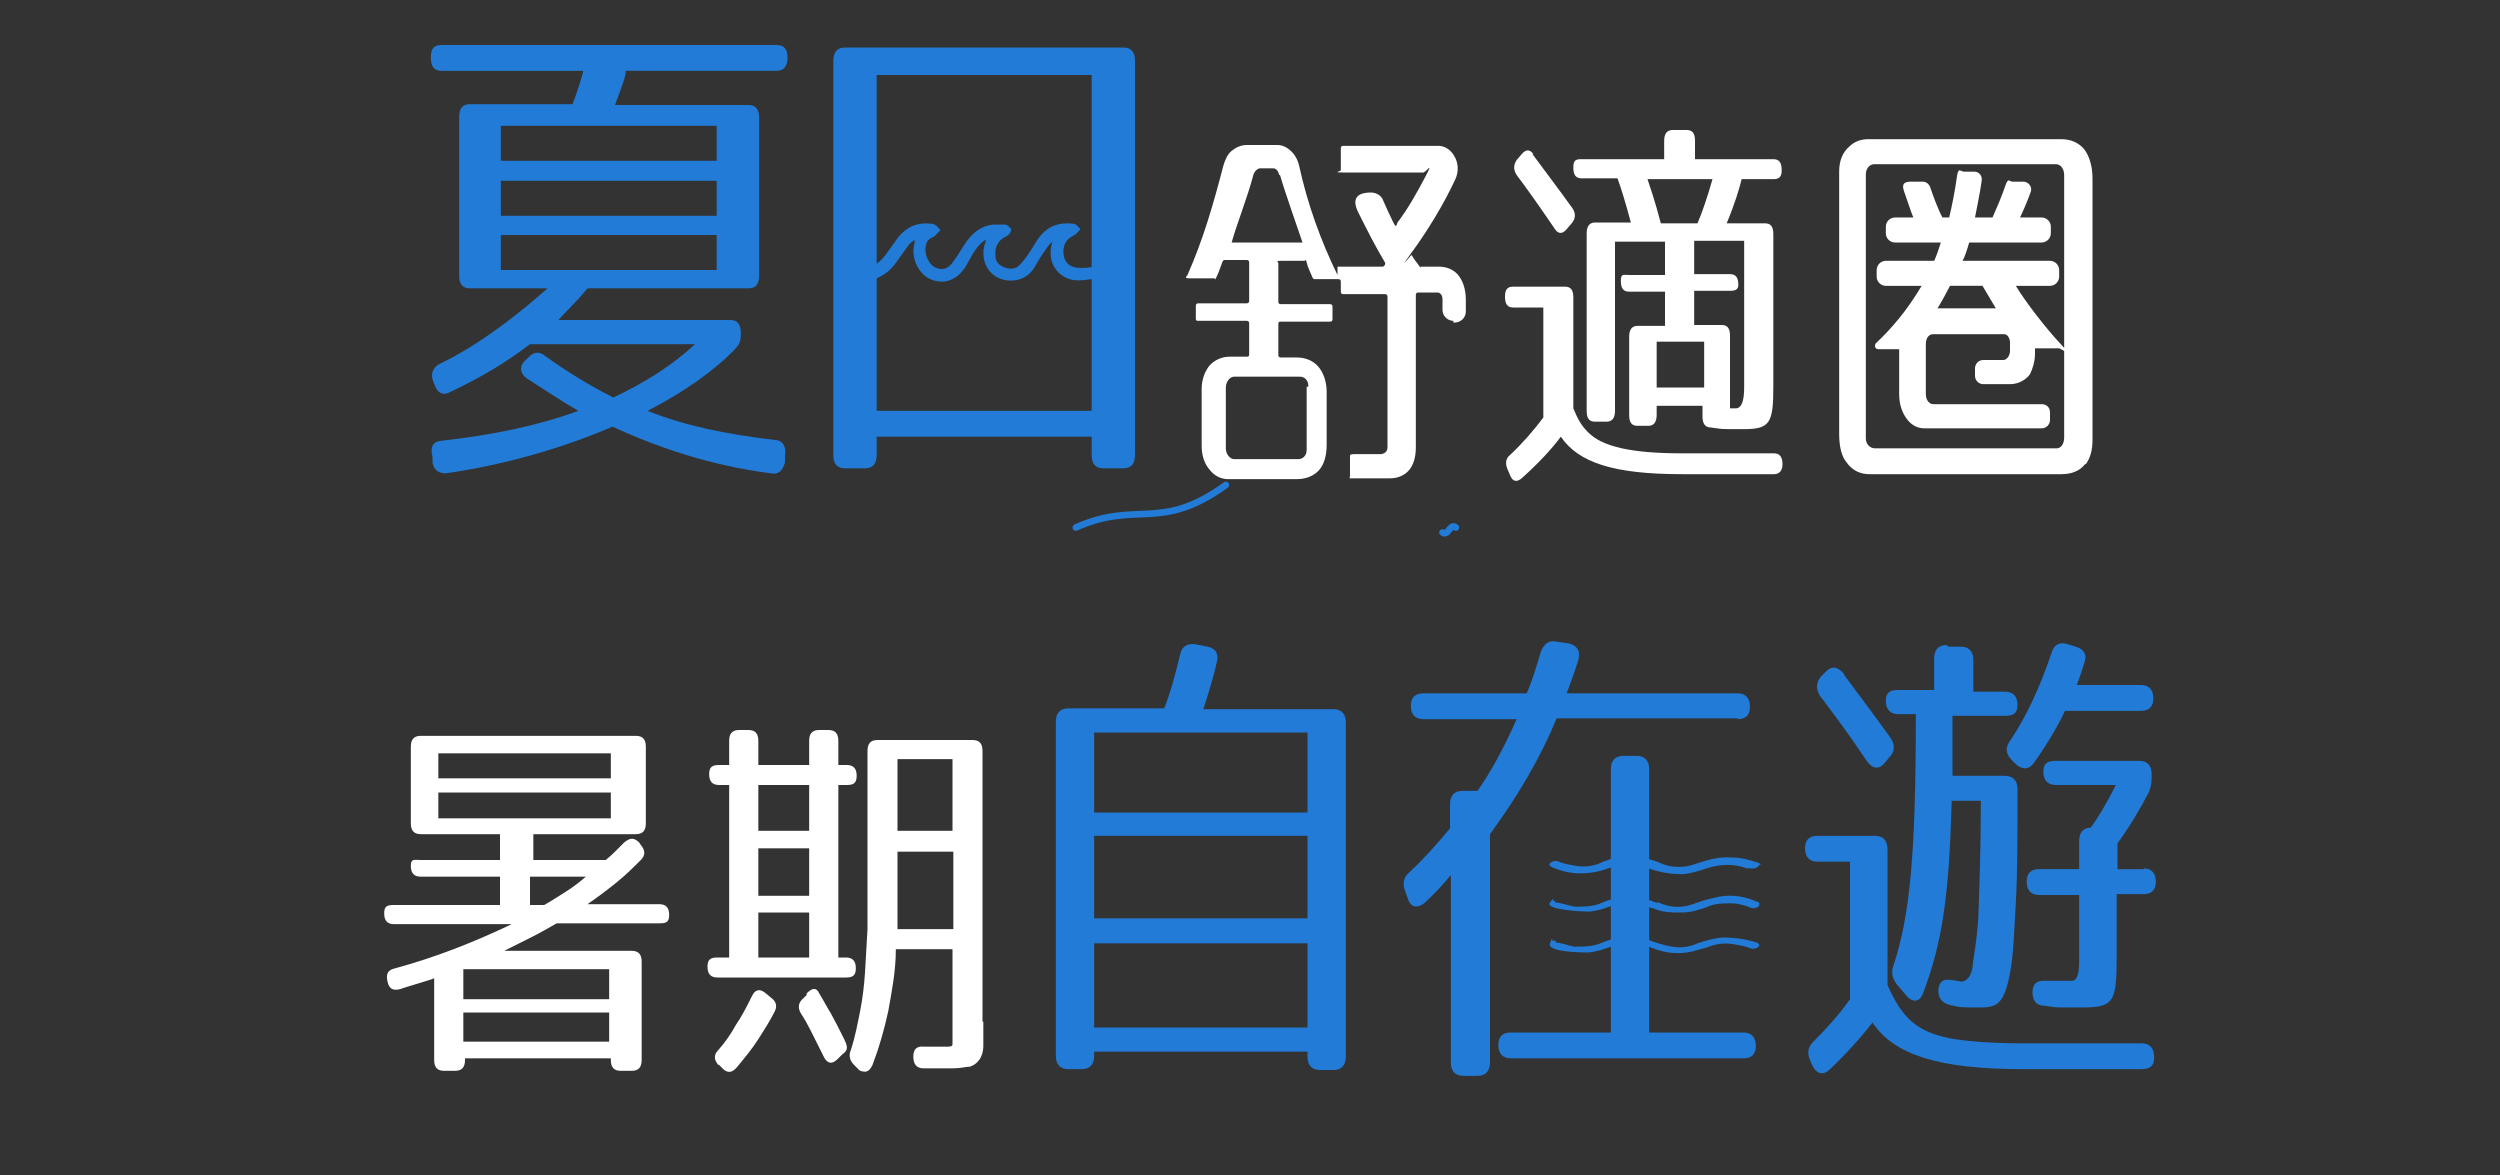
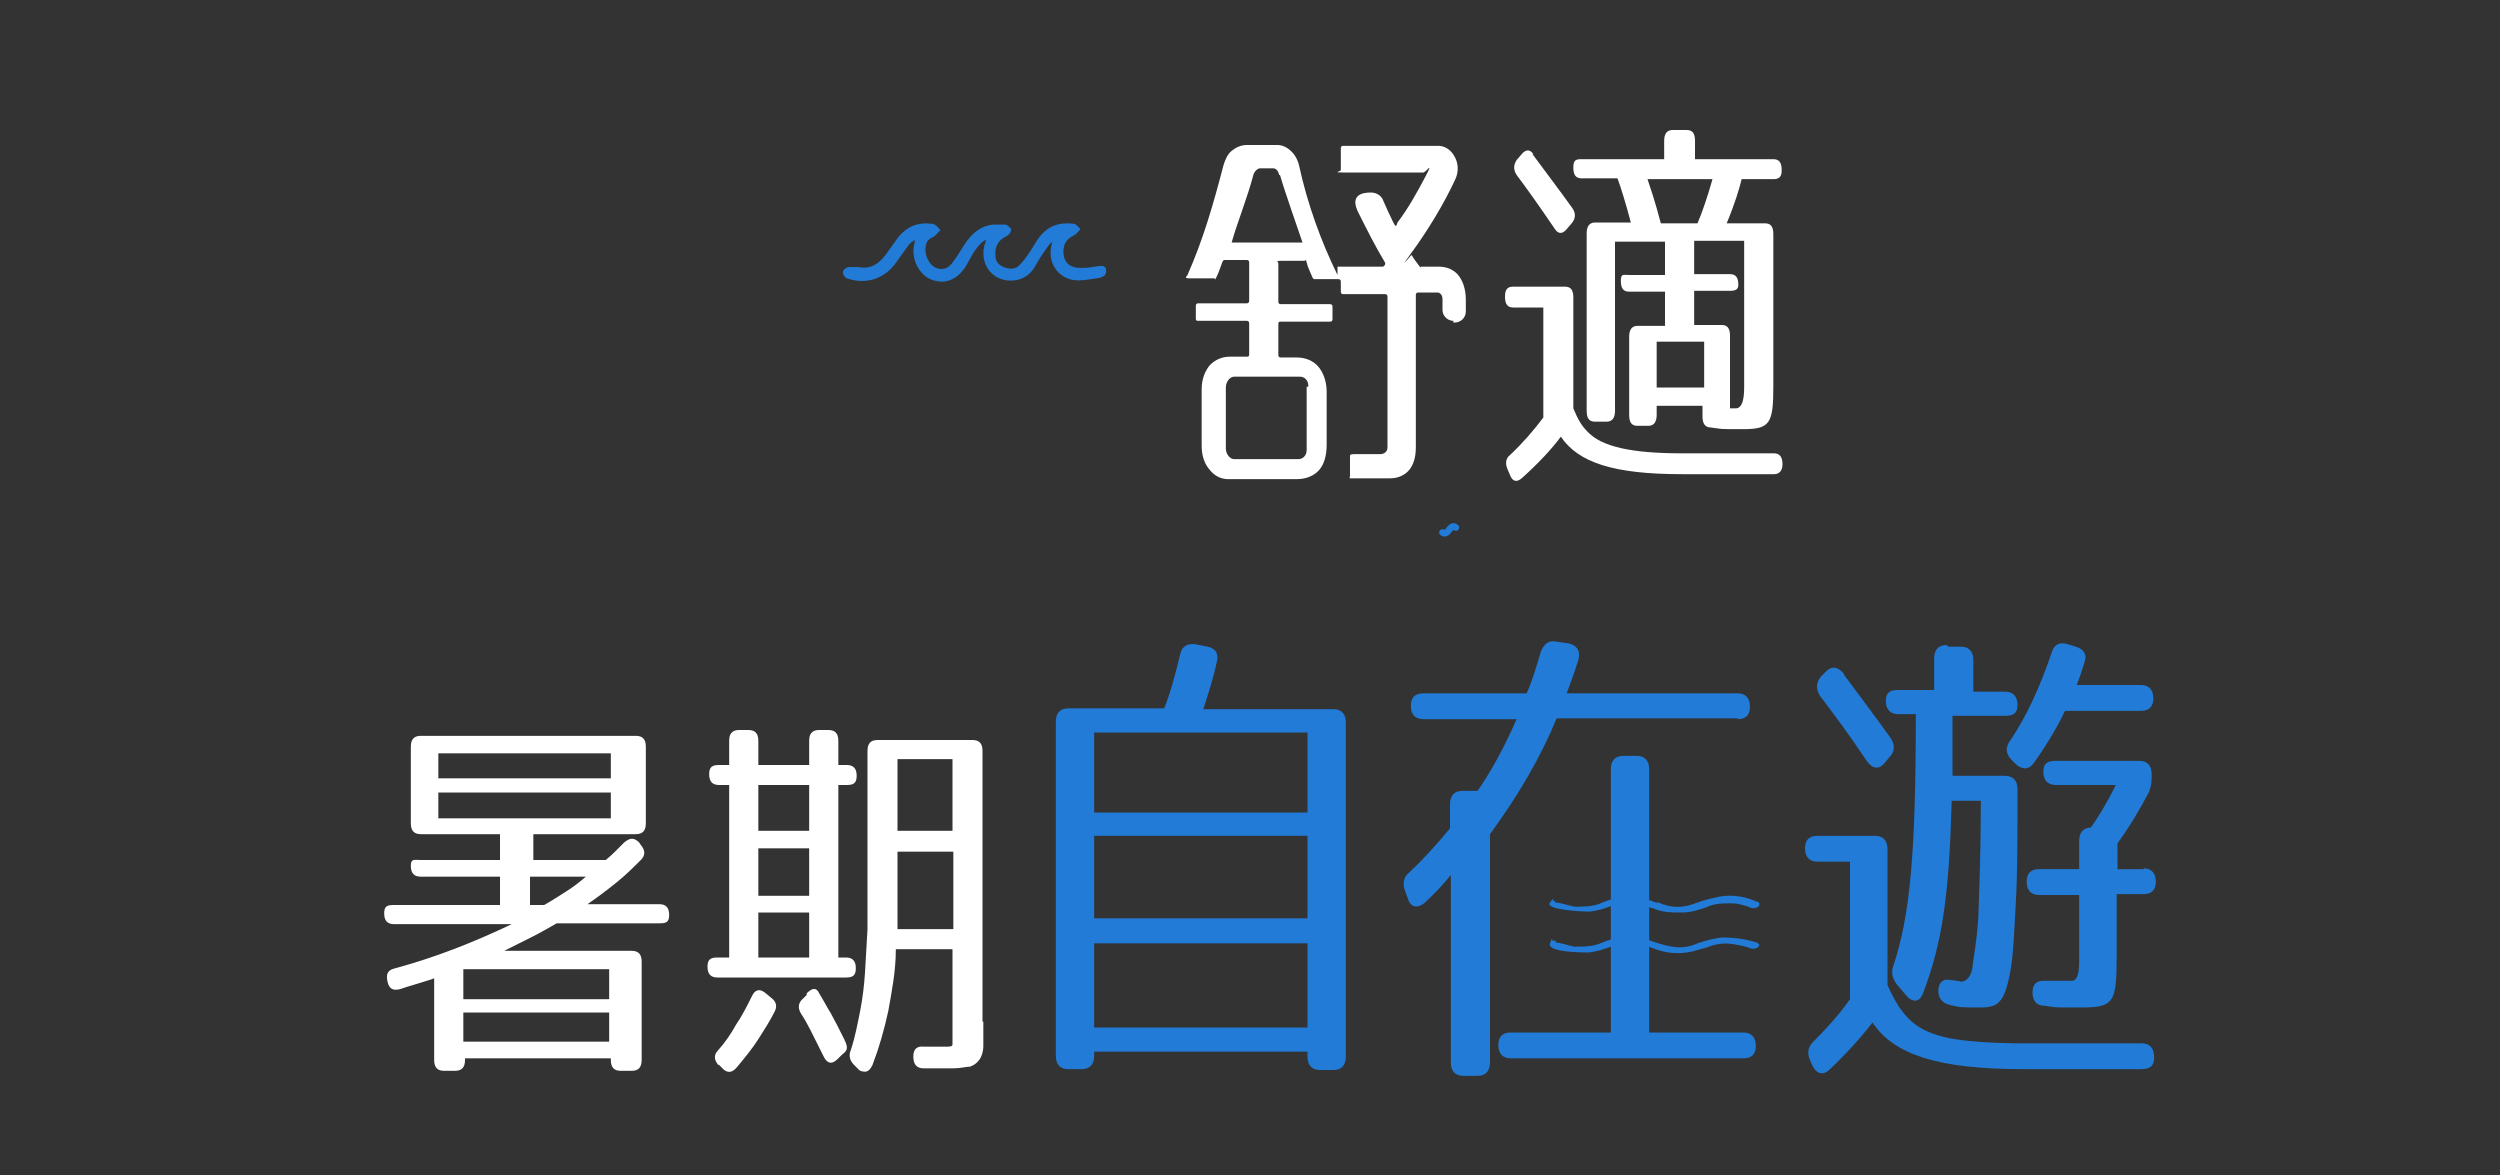
<svg xmlns="http://www.w3.org/2000/svg" id="_圖層_1" width="300" height="141" version="1.1" viewBox="0 0 300 141">
  <rect x="0" y="0" width="300" height="141" fill="#333333" stroke="none" />
  <defs>
    <style>
      .st0 {
        stroke-miterlimit: 10;
        stroke-width: .5px;
      }

      .st0, .st1, .st2 {
        stroke: #227bd6;
      }

      .st0, .st3 {
        fill: #227bd6;
      }

      .st4 {
        fill: #fff;
      }

      .st1 {
        stroke-dasharray: 1800;
        stroke-dashoffset: 1800px;
      }

      .st1, .st2 {
        fill: none;
        stroke-linecap: round;
        stroke-linejoin: round;
      }

      .st2 {
        stroke-width: .8px;
      }
    </style>
  </defs>
  <g>
    <path class="st2" d="M173.1,63.9c.7.5.9-1.2,1.6-.6" />
    <g>
      <path class="st1" d="M32.2,60.6c3.9-2.4,9.3-7.4,5.7-12.4h-1.8c-12.6,9-21.7,20-31.6,32-1.8,3-4.5,6-4.5,10,.9,2,0,6,5.4,6,14.5-2,24.4-16,37.9-22,0,3-3.6,8,.9,8,3.6-1,9.9-3,8.1-9,0-2-5.4-2-5.4,1s2.7,2,5.4,2c0,0,.9,1,.9,2,4.5,4,8.1-3,12.6-4,0,2-2.7,3-1.7,5.2,2-2.2-.6-1.8,0,0,2-2.2,3.2-4.9,6.2-6,.7-.3,1.9-.7,2.5,0,1,1.2-.4,2.8,0,4.1.4,1.6,1.3,2.4,2.8,2s2.8-1.9,3.8-2.9c1.6-1.6,3.5-3,5.7-3.5s-.9,3.8-1,4.3c0,.3-.2.6-.2.9s0,.6.4.8c-.2,0,1.2-2.8,1.3-3,.7-1.1,1.7-2,2.7-2.7.8-.6,1.9-1.4,3-1.2,1.6.3,1.9,2.4,1.5,3.8-1.2,4.9,8.2.9,9.8.2,1.6-.7,3.2-1.6,4.7-2.7s1.5-1.2,2.2-1.8c.5-.5,1.4-1.2.4-1.7-2.1-1.1-5.5.9-5.7,3.5s4,6,10.4,1.8c3.2-1.8,7.9-10,11.9-5.9-3.1-3.6-6.5,4.5-1.8,5.5,2.6.6,6.1-3.4,8-4.7s4.4-3.1,6.3-5c3.3-3.4,5.5-7.7,5.8-12.4h0c.1-.3.2-.6.2-.8,0-.6-.7,0-.9,0s-.5.5-.8.8c-.6.5-1.1,1-1.6,1.6-1,1.1-1.8,2.4-2.5,3.9s-1,2.5-1.2,3.8c-.8,3.7-3.4,11.3,1.1,13.1s15-2,19.4-3.3,10.7-3.3,15.9-5.6c-.7.7-1.6,1.1-2.6,1.2.8-.5,1.7-.9,2.6-1.2-1.4.5-2.8,3.4-2.4,4.9,1.3,4.7,11.1,2,13.7.8s5.8-3.5,8.5-5.7c-1.2.4-2.3,1.2-3.2,2.2,1.2-.5,2.3-1.3,3.2-2.3-1.5.9-1.9,3.4-1.1,5s2.8,2.4,4.5,1.9,3.1-1.9,3.7-3.7c.5-1.4.5-3.3-.6-4.1-.5-.3-1.1-.4-1.7-.4-1.1,0-2.3,0-3.1.5-4,3.1,5,5.8,6.6,5.8,2.3,0,4.5-.5,6.6-1.5s2-1.1,2.9-1.8c1.4-1,4.8-3.6,5.5-.5.7,3.1.2,3.5-.2,5,.1-.6.2-1.2.3-1.8-.1.6-.2,1.2-.3,1.8.3-1.9,1.7-4.4,2.7-5.9s1.6-1.8,2.7-2.1c.9-.3,3.1-.4,3.2,1.1,0,1.7.1,2.8,1.3,4,1.2,1.2,2.1,1.5,3.3,1.5,3.6,1,8.1-1,11.7-1,19.9-3,38.8-7,57.4-7.4">
        <animate accumulate="none" additive="replace" attributeName="stroke-dashoffset" begin="0s" calcMode="linear" dur="3s" fill="remove" from="1800" repeatCount="indefinite" restart="always" to="0" />
      </path>
-       <path class="st2" d="M129.1,63.3c7.4-3.3,10.1.6,18-5.1" />
    </g>
  </g>
  <g>
    <g>
      <g>
-         <path class="st3" d="M94.5,6.9c0,1-.4,1.6-1.3,1.6h-18.1c0,.7-.5,1.9-1.3,4.1h16c.9,0,1.3.5,1.3,1.6v18.8c0,1.1-.4,1.6-1.3,1.6h-19.3c-1.4,1.7-2.9,3.1-3.5,3.8h20.6c.9,0,1.3.5,1.3,1.6s-.2,1.3-.7,1.9c-2.5,2.6-6.2,5.2-10.5,7.4,4.5,1.8,9.4,2.8,15.3,3.5.9,0,1.4.8,1.2,1.9v.8c-.3,1-.8,1.5-1.7,1.3-7.1-.9-13.6-3.1-19-5.6-5.6,2.4-12.4,4.5-20,5.6-.8,0-1.4-.3-1.6-1.3v-.7c-.3-1.1,0-1.8,1-1.9,6.2-.7,11.6-1.8,16.5-3.6-2.1-1.2-4.3-2.7-6.2-3.9-.9-.7-.9-1.6,0-2.3l.4-.4c.6-.5,1.2-.5,1.8,0,2.6,1.9,5.6,3.7,8.2,5,3.8-1.8,7-3.8,9.8-6.4h-19.8c-2.9,2.2-5.7,3.9-9.7,5.8-.8.4-1.4,0-1.7-.8l-.2-.5c-.4-1,0-1.7.7-2.1,4.6-2.2,9.3-5.8,13-9.1h-9.3c-.9,0-1.3-.5-1.3-1.6V14.1c0-1.1.4-1.6,1.3-1.6h12.3s.7-1.7,1.3-4h-17c-.9,0-1.3-.5-1.3-1.6s.4-1.5,1.3-1.5h40.2c.9,0,1.3.5,1.3,1.5h0ZM86,15.1h-25.9v4.2h25.9v-4.2ZM86,21.7h-25.9v4.2h25.9v-4.2ZM86,28.2h-25.9v4.2h25.9v-4.2Z" />
-         <path class="st3" d="M134.8,5.7h-33.4c-.9,0-1.4.5-1.4,1.6v47.3c0,1.1.5,1.6,1.4,1.6h2.4c.9,0,1.4-.5,1.4-1.6v-2.2h25.8v2.2c0,1.1.5,1.6,1.4,1.6h2.4c.9,0,1.4-.5,1.4-1.6V7.3c0-1.1-.5-1.6-1.4-1.6h0ZM131,49.3h-25.8V9h25.8v40.3Z" />
        <path class="st3" d="M186.6,108.3c.7,0,1.6.4,2.4.5,1.1,0,2.3,0,3.3-.5,2.1-.9,4.2-.9,6.4,0,.1,0,.2,0,.3,0,1.6.7,3,.7,4.7,0,.8-.3,1.7-.5,2.6-.7,1.6-.3,3.2,0,4.5.6.4,0,.4.4.2.6-.3.2-.7.3-1.2,0-.7-.2-1.3-.4-2-.4-1.1,0-2.1,0-3.1.5-.9.3-1.8.6-2.9.6s-2.4,0-3.4-.5c-.3,0-.6-.2-.9-.3-1.4-.5-2.7-.5-4.1,0-.8.3-1.7.6-2.7.7-.6,0-5.4-.2-4.7-1.1s.2-.2.4-.2h.3-.1Z" />
        <path class="st3" d="M186.6,113.1c.7,0,1.7.4,2.3.5,1.2,0,2.3,0,3.4-.5,2.1-.9,4.3-.8,6.4,0,.6.2,1.3.4,2,.5,1.1.2,2.1,0,3-.4.9-.3,1.9-.6,3-.7,1.5,0,2.8.2,4.1.6.4.2.4.4.1.6-.3.2-.7.2-1.1,0-.6-.2-1.2-.3-1.8-.4-1.2-.2-2.2,0-3.2.4-.8.2-1.6.5-2.4.6-1.4.2-2.8,0-4-.5-.2,0-.4-.2-.6-.2-1.6-.6-3-.6-4.5,0-.8.3-1.7.6-2.7.7-.6,0-5,0-4.6-1.1s.2-.2.3-.3.3,0,.4,0v.2Z" />
-         <path class="st3" d="M211.1,103.7c0,.4-.6.6-1.2.5h-.3c-1.6-.6-3.2-.5-4.8,0-.9.3-1.8.6-2.8.7-1.5,0-2.7-.2-3.9-.6-.6-.2-1.3-.4-1.9-.6-1.1-.2-2,0-2.9.4-1.1.4-2.2.7-3.6.7s-2.4-.3-3.4-.7c-.4-.2-.5-.4-.2-.6s.7-.3,1.2,0c.6.2,1.2.3,1.8.4,1.2.2,2.3,0,3.3-.5.8-.3,1.6-.6,2.6-.6,1.5,0,2.9.2,4.1.7.8.4,1.8.6,2.8.5.7,0,1.4-.3,2.1-.5,1.2-.4,2.4-.7,3.8-.6,1.1,0,2.2.3,3.1.6.2,0,.3.2.4.3h-.2Z" />
        <path class="st0" d="M118.8,28.3c-1,.3-1.5.9-2,1.6-.4.6-.7,1.2-1.1,1.9-1,1.6-2.4,2.1-3.9,1.5-1.4-.6-2.3-2.5-1.8-4.1,0-.2,0-.5,0-.9-.4.3-.9.6-1.2,1-.5.7-1,1.4-1.5,2.1-1.3,1.8-3.3,2.5-5.5,1.8-.2,0-.4-.4-.4-.5,0-.2.3-.4.5-.4h1.1c1.5.3,2.6-.4,3.5-1.6.5-.7,1-1.4,1.5-2.1,1-1.2,2.2-1.7,3.8-1.5.3,0,.5.3.7.5-.2.2-.4.5-.6.6-.8.3-1.1.9-1.1,1.8s.6,2.1,1.5,2.4c.8.3,1.5.1,2.1-.6.6-.8,1.1-1.6,1.6-2.4.8-1.2,1.8-2.1,3.3-2.2h1.3c.2,0,.4.3.5.4,0,.1-.2.4-.4.5-1.1.5-1.6,1.4-1.5,2.6,0,.7.4,1.3,1.2,1.6.8.3,1.6.3,2.2-.4.5-.5.9-1.1,1.3-1.7s.7-1.2,1.1-1.7c1-1.2,2.2-1.6,3.8-1.4.2,0,.4.3.5.4-.2.2-.3.4-.5.5-1.1.5-1.6,1.4-1.4,2.7.2,1.1,1,1.7,2.2,1.7s1.4-.1,2.1-.2c.4,0,.8-.2.8.3s-.4.5-.6.6c-.8.1-1.7.3-2.5.3-2.2,0-3.6-2-2.9-4.2,0-.3.2-.5.2-.9-.4.4-.9.7-1.2,1.2-.6.8-1.1,1.6-1.6,2.5-.5.8-1.3,1.3-2.2,1.4-2.4.3-4.1-1.9-3.2-4.3,0-.2.2-.5.3-.8h0Z" />
      </g>
      <g>
        <path class="st4" d="M190.5,51.8c1.7,1.8,5.2,2.6,11.4,2.6h11c.7,0,1,.5,1,1.3s-.4,1.2-1,1.2h-11.1c-8.2,0-12.4-1.4-14.5-4.5-1.1,1.5-2.7,3.2-4.7,5-.6.5-1.1.4-1.4-.4l-.3-.7c-.3-.7-.2-1.3.3-1.7,1.5-1.4,2.8-2.9,4-4.5v-13.2h-3.6c-.7,0-1-.4-1-1.3s.3-1.2,1-1.2h6.2c.7,0,1,.4,1,1.3v13.3c.5,1.2.9,2,1.7,2.8h0ZM183.9,18.5c1.7,2.3,3.3,4.4,4.8,6.5.4.6.4,1.2-.1,1.8l-.6.7c-.5.6-1,.6-1.4,0-1.9-2.8-3.4-4.9-4.6-6.5-.4-.6-.4-1.2,0-1.8l.6-.7c.5-.6,1-.6,1.4,0h0ZM213.8,20.5c0,.7-.3,1-1,1h-3.8c-.3,1.2-.8,2.9-1.8,5.3h4.6c.7,0,1,.4,1,1.3v18.3c0,4.4-.4,5.1-3.6,5.1s-2.3,0-3.9-.2c-.7,0-1-.5-1-1.3v-1.3h-5.5v1.1c0,.8-.3,1.3-1,1.3h-1.3c-.7,0-1-.4-1-1.3v-9.4c0-.8.3-1.3,1-1.3h3.3v-4.1h-4.3c-.7,0-1-.4-1-1.3s.3-.7,1-.7h4.3v-4h-6v20.3c0,.8-.3,1.3-1,1.3h-1.4c-.7,0-1-.4-1-1.3v-21.3c0-.8.3-1.3,1-1.3h4.3c-.6-2.3-1.2-4.2-1.6-5.3h-4.3c-.7,0-1-.4-1-1.3s.3-1,1-1h9.9v-2.2c0-.8.3-1.3,1-1.3h1.7c.7,0,1,.4,1,1.3v2.2h9.4c.7,0,1,.4,1,1.3h0ZM199.3,26.8h4.4c.6-1.4,1.2-3.2,1.8-5.3h-7.8c1,2.9,1.4,4.6,1.6,5.3ZM204.5,41h-5.7v5.5h5.7v-5.5ZM208.6,34.2c0,.5-.3.7-1,.7h-4.3v4.1h3.3c.7,0,1,.4,1,1.3v8.7h.7q1,0,1-2.5v-17.6h-6v4h4.3c.7,0,1,.4,1,1.3Z" />
        <g>
          <path class="st4" d="M174.4,38.5c-.7,0-1.3-.6-1.3-1.3v-1.3c0-.5-.3-.8-.6-.8h-2.3c-.2,0-.3.1-.3.3v18.3c0,1.2-.3,2.1-.8,2.7s-1.3,1-2.3,1h-4.5c-.8,0-.2,0-.3,0s0-.2,0-.3v-2.4c0-.2.3-.2.5-.2h3.1c.5,0,.9-.3.9-.8v-18.1c0-.2-.1-.3-.3-.3h-5c-.2,0-.3-.1-.3-.3v-1.2c0-.2-.1-.3-.3-.3h-2.8c-.1,0-.2,0-.3-.2-.2-.5-.6-1.3-.7-1.8s-.1-.2-.3-.2h-2.8c-.7,0-.3.1-.3.3v4.6c0,.2.1.3.3.3h5.9c.2,0,.3.1.3.3v1.5c0,.2-.1.3-.3.3h-5.9c-.2,0-.3,0-.3.3v3.7c0,.2.1.3.3.3h1.9c1.1,0,2,.4,2.6,1.1s1,1.8,1,3v6.3c0,1.4-.3,2.4-.9,3.1-.6.7-1.6,1.1-2.7,1.1h-8.2c-.9,0-1.7-.4-2.3-1.2-.6-.7-.9-1.7-.9-2.8v-6.8c0-1.2.4-2.2,1-2.9.6-.6,1.4-1,2.4-1h2c.2,0,.3,0,.3-.3v-3.7c0-.2-.1-.3-.3-.3h-5.8c-.2,0-.3,0-.3-.3v-1.5c0-.2.1-.3.3-.3h5.8c.2,0,.3-.1.3-.3v-4.6c0-.2-.1-.3-.3-.3h-2.6c-.1,0-.2,0-.3.2-.2.5-.4,1.2-.7,1.8s-.1.2-.3.2h-2.9c-.8,0-.4-.2-.3-.4,1.9-4.3,3.1-8.5,4.3-13.1.2-.7.5-1.4,1-1.8.5-.4,1.1-.7,1.8-.7h3.7c.7,0,1.3.4,1.7.8.5.5.8,1.2.9,1.7,1,4.6,2.6,9,4.6,13.1v-1h5.4c.2,0,.4-.3.3-.5-1.2-2-2.2-4-3.2-6s.3-2.4,1.5-2.4h0c.7,0,1.3.4,1.5,1,.4.9.8,1.8,1.2,2.6s.4.2.5,0c1.3-1.7,2.4-3.7,3.4-5.6s0-.4-.3-.4h-9.6c-1.4,0-.3-.1-.3-.3v-2.6c0-.2.1-.3.3-.3h11.4c.8,0,1.5.5,1.9,1.2.5.8.6,1.9.1,2.9-1.4,3-3.3,6.1-5.2,8.7s0,.2,0,.3c.2.4.6.9.9,1.3s.1.1.2.1h2.1c1,0,1.7.3,2.3.9.6.7,1,1.7,1,3.1v1.4c0,.7-.6,1.3-1.3,1.3h-.8.6ZM157,46.3c0-.7-.5-1.1-1-1.1h-7.9c-.5,0-1,.6-1,1.3v7.3c0,.7.5,1.3,1,1.3h7.7c.5,0,1-.4,1-1.1v-7.6h.2ZM153.5,21c-.1-.5-.4-.8-.7-.8h-1.6c-.3,0-.7.4-.8.8-.7,2.7-2,5.9-2.6,8.1h8.5c-.7-2.1-2.1-6-2.7-8.1h0Z" />
-           <path class="st4" d="M250.2,55.7c-.6.8-1.6,1.2-2.8,1.2h-23.1c-1,0-2-.4-2.7-1.4-.6-.7-.9-1.9-.9-3.4v-31.5c0-1.3.4-2.3,1.2-3,.6-.6,1.4-.9,2.3-.9h23.1c1.2,0,2.1.4,2.8,1.2.6.8,1,2,1,3.5v31.4c0,1.3-.3,2.2-.8,2.9h-.1ZM247.7,21c0-.7-.4-1.3-1-1.3h-21.8c-.5,0-1,.5-1,1.2v31.7c0,.7.5,1.2,1.1,1.2h21.8c.5,0,.9-.5.9-1.3v-31.5ZM244.2,41.8v.6c0,1-.3,1.9-.6,2.5-.5.7-1.4,1.2-2.4,1.2h-3.2c-.6,0-1-.5-1-1v-.9c0-.5.4-1,1-1h2.4c.4,0,.8-.5.8-1.1v-1c0-.5-.3-1-.7-1h-8.5c-.5,0-.9.4-.9,1.2v6c0,.7.4,1.2.9,1.2h13c.6,0,1,.4,1,1v.9c0,.5-.4,1-1,1h-14.1c-.9,0-1.7-.5-2.2-1.3-.5-.7-.8-1.7-.8-2.8v-5.4h-2.5c-.4,0-.5-.4-.3-.7,2-1.9,3.7-3.9,5.5-6.9h-4.3c-.6,0-1.1-.5-1.1-1.1v-.8c0-.6.5-1.1,1.1-1.1h5.8c.3-.6.6-1.6.8-2.2h-5.5c-.6,0-1.1-.5-1.1-1.1v-.8c0-.6.5-1.1,1.1-1.1h2.2c-.3-.7-.7-2-1.1-3.1s.2-1.2.9-1.2h1.3c.4,0,.7.2.9.6.4,1.2,1,2.8,1.5,3.7h.8c.3-1.2.7-3.2.9-4.7s.4-.8.9-.8h1.2c.6,0,1,.5.9,1.1-.2,1.5-.6,3.3-.8,4.4h2.1c.4-.9,1.1-2.5,1.5-3.7s.5-.6.9-.6h1.3c.6,0,1.1.6.9,1.2-.4,1.1-.9,2.3-1.3,3.1h2.6c.6,0,1.1.5,1.1,1.1v.8c0,.6-.5,1.1-1.1,1.1h-8.7c-.2.7-.5,1.7-.8,2.2h10.5c.6,0,1.1.5,1.1,1.1v.8c0,.6-.5,1.1-1.1,1.1h-4.1c1.2,2,3.7,5.2,5.4,7s0,.5-.2.5h-2.9ZM237.9,34.3h-3.9c-.3.6-1,1.9-1.5,2.7h7c-.4-.7-1.2-2-1.6-2.7Z" />
        </g>
      </g>
    </g>
    <g>
      <g>
        <path class="st4" d="M72.7,103.2c.2-.2.6-.5,1-.9l1.2-1.2c.7-.6,1.2-.6,1.8,0l.2.3c.6.7.5,1.3,0,1.8-.8.8-1.7,1.7-2.8,2.6-1.1.9-2.3,1.8-3.6,2.7h8.6c.8,0,1.2.4,1.2,1.3s-.4,1-1.2,1h-12.3c-.9.5-1.9,1.1-2.9,1.6s-2.2,1.1-3.4,1.7h15.3c.8,0,1.2.4,1.2,1.3v11.8c0,.9-.4,1.3-1.2,1.3h-1.3c-.8,0-1.2-.4-1.2-1.3v-.2h-17.5v.2c0,.9-.4,1.3-1.2,1.3h-1.3c-.8,0-1.2-.4-1.2-1.3v-9.8c-.8.3-1.6.5-2.2.7-.7.2-1.3.4-1.9.6-.8.2-1.3,0-1.5-.9h0c-.2-.9,0-1.4.9-1.6,4.8-1.3,9.4-3.1,14-5.3h-14.1c-.8,0-1.2-.4-1.2-1.3s.4-1,1.2-1h12.7v-3.4h-9.5c-.8,0-1.2-.4-1.2-1.3s.4-.7,1.2-.7h9.5v-3.1h-9.5c-.8,0-1.2-.4-1.2-1.3v-9.2c0-.9.4-1.3,1.2-1.3h25.8c.8,0,1.2.4,1.2,1.3v9.2c0,.9-.4,1.3-1.2,1.3h-12.3v3.1h9.1-.4ZM52.6,93.4h20.7v-3h-20.7s0,3,0,3ZM52.6,95.1v3.1h20.7v-3.1h-20.7ZM55.6,119.9h17.5v-3.6h-17.5v3.6ZM55.6,121.5v3.5h17.5v-3.5h-17.5ZM65.3,108.6c.9-.5,1.8-1.1,2.6-1.6.8-.5,1.6-1.1,2.4-1.8h-6.7v3.4h1.7Z" />
        <path class="st4" d="M101.5,114.9c.8,0,1.2.4,1.2,1.3s-.4,1.1-1.2,1.1h-15.4c-.8,0-1.2-.4-1.2-1.3s.4-1.1,1.2-1.1h1.4v-20.7h-1.2c-.8,0-1.2-.4-1.2-1.3s.4-1.1,1.2-1.1h1.2v-2.9c0-.9.4-1.3,1.2-1.3h1.1c.8,0,1.2.4,1.2,1.3v2.9h6.1v-2.9c0-.9.4-1.3,1.2-1.3h1.1c.8,0,1.2.4,1.2,1.3v2.9h1c.8,0,1.2.4,1.2,1.3s-.4,1.1-1.2,1.1h-1v20.7h.9ZM86.2,127.8c-.5-.6-.6-1.2,0-1.8.8-.9,1.5-1.9,2.1-3,.7-1,1.3-2.2,1.9-3.4.4-.9,1-1,1.7-.4l.6.5c.7.5.8,1.1.4,1.8-.5,1-1.2,2.1-1.9,3.2-.7,1.1-1.6,2.2-2.6,3.4-.6.7-1.2.7-1.8,0l-.3-.3h0ZM91,99.7h6.1v-5.5h-6.1v5.5ZM91,101.8v5.7h6.1v-5.7h-6.1ZM91,109.5v5.4h6.1v-5.4h-6.1ZM96.8,119.2c.7-.7,1.2-.7,1.5,0,.5.8.9,1.6,1.4,2.4.5.9,1,1.9,1.6,3.1s.3,1.4-.3,1.9l-.5.5c-.7.7-1.3.5-1.7-.4l-1.5-3c-.4-.8-.8-1.5-1.2-2.1-.4-.7-.3-1.3.3-1.8l.4-.4v-.2ZM118,122.5v3c0,.7-.2,1.3-.5,1.7-.3.4-.6.6-1.1.8-.5,0-1.1.2-2,.2h-1.4c-.6,0-1.3,0-2.2,0-.8,0-1.2-.5-1.2-1.4s.4-1.3,1.3-1.2c1.2,0,2.1,0,2.6,0s.8,0,.8-.3v-11.4h-6.8c0,2.7-.5,5.1-.9,7.4-.5,2.3-1.1,4.4-1.9,6.5-.2.4-.4.7-.8.8-.3,0-.7,0-1-.4l-.4-.4c-.5-.5-.7-1.1-.4-1.8.5-1.5.8-3.1,1.1-4.6.3-1.5.5-3.1.6-4.7s.2-3.3.3-5.2v-21.4c0-.9.4-1.3,1.2-1.3h11.4c.8,0,1.2.4,1.2,1.3v32.5h.1ZM107.7,102.1v9.4h6.7v-9.3h-6.7ZM107.7,99.7h6.6v-8.6h-6.6v8.6Z" />
      </g>
      <path class="st3" d="M156.9,126.7v-.5h-25.6v.5c0,1-.5,1.6-1.5,1.6h-1.6c-1,0-1.5-.6-1.5-1.6v-40.1c0-1,.5-1.6,1.5-1.6h11.5c.7-1.7,1.3-3.9,1.9-6.4.2-1,.8-1.4,1.8-1.3l1.5.3c1,.2,1.4.9,1.1,1.9-.4,1.9-1,3.7-1.6,5.6h15.6c1,0,1.5.6,1.5,1.6v40.1c0,1-.5,1.6-1.5,1.6h-1.6c-1,0-1.5-.6-1.5-1.6h0ZM156.9,97.5v-9.6h-25.6v9.6h25.6ZM131.3,110.2h25.6v-9.9h-25.6v9.9ZM131.3,123.3h25.6v-10.1h-25.6v10.1Z" />
      <g>
        <path class="st3" d="M209.1,123.9h-11.2v-31.6c0-1-.5-1.6-1.5-1.6h-1.6c-1,0-1.5.6-1.5,1.6v31.6h-12c-1,0-1.5.5-1.5,1.5s.5,1.6,1.5,1.6h27.9c1,0,1.5-.5,1.5-1.5s-.5-1.6-1.5-1.6h0Z" />
        <path class="st3" d="M208.5,86.3c1,0,1.5-.5,1.5-1.5s-.5-1.6-1.5-1.6h-20.5c.5-1.3,1-2.7,1.4-4,.3-1.1-.2-1.8-1.2-2l-1.4-.2c-.9-.2-1.5.2-1.9,1.2-.5,1.7-1,3.4-1.7,5h-12.4c-1,0-1.5.5-1.5,1.5s.5,1.6,1.5,1.6h11.2c-1.6,3.6-3.2,6.5-4.7,8.6h-1.8c-1,0-1.5.6-1.5,1.6v2.9c-1.8,2.2-3.5,4-4.9,5.3-.7.6-.8,1.3-.5,2.2l.3.8c.3,1.2,1.2,1.4,2.1.6,1.2-1.1,2.2-2.2,3.1-3.3v22.5c0,1,.5,1.6,1.5,1.6h1.7c1,0,1.5-.6,1.5-1.6v-27.4c3.5-4.8,6.1-9.3,8-13.9h21.7,0Z" />
        <path class="st3" d="M218.1,103.4c-1,0-1.5-.6-1.5-1.6s.5-1.5,1.5-1.5h6.9c1,0,1.5.6,1.5,1.6v16.3c1.8,4.1,3.6,5.6,7.5,6.4,2.2.4,5.2.6,9,.6h14c1,0,1.5.6,1.5,1.7s-.6,1.4-1.6,1.4h-14c-10.3,0-15.6-1.7-18.2-5.6-1.3,1.7-3.1,3.7-5.1,5.6-.8.8-1.6.6-2.1-.4l-.3-.7c-.4-.9-.2-1.6.4-2.2,1.4-1.4,3-3.1,4.4-5.1v-16.5h-3.9,0ZM221.3,81c2,2.7,3.9,5.2,5.6,7.6.5.8.5,1.6-.2,2.3l-.5.6c-.7.9-1.5.8-2.2-.2-2.2-3.3-4.1-5.8-5.6-7.8-.5-.8-.5-1.5.1-2.3l.5-.5c.7-.8,1.5-.8,2.3.2h0ZM233.8,77.6h1.5c1,0,1.5.6,1.5,1.6v3.8h3.8c1,0,1.5.6,1.5,1.6s-.5,1.3-1.5,1.3h-6.3v7.2h6.3c1,0,1.5.6,1.5,1.6,0,5.7,0,10.3-.2,13.6-.2,3.7-.3,6.4-.7,8.5-.7,3.6-1.5,4.1-3.6,4.1s-2.4,0-3.6-.3c-.9-.2-1.4-.8-1.4-1.7s.5-1.5,1.4-1.3c.6,0,1.2.2,1.4.2,0,0,1,0,1.3-1.7,0-.6.5-2.8.7-6,.1-3.1.3-7.8.3-14h-3.5c-.3,11.3-1.1,16.9-3.4,23-.4,1.2-1.3,1.3-2.1.3l-1.1-1.3c-.5-.7-.7-1.3-.4-2.2,2-6,2.7-13.4,2.7-30.2h-2.1c-1,0-1.5-.6-1.5-1.6s.5-1.3,1.5-1.3h4.3v-3.8c0-1,.5-1.6,1.5-1.6l.2.2ZM244.1,91.5c-.6.9-1.4.9-2.2.2l-.5-.5c-.7-.7-.8-1.5-.2-2.3,1.9-2.8,3.6-6.4,5-10.6.3-1,1-1.3,1.9-1l1,.3c1,.3,1.4,1,1,2-.2.7-.5,1.6-.9,2.6h7.7c1,0,1.5.6,1.5,1.6s-.5,1.5-1.5,1.5h-9.1c-.8,1.7-2,3.8-3.7,6.2h0ZM257.2,104.2c1,0,1.5.6,1.5,1.6s-.5,1.5-1.5,1.5h-3.2v7.4c0,5.6-.3,6.2-4.3,6.2s-2.6,0-4.3-.2c-1,0-1.5-.6-1.5-1.6s.5-1.5,1.6-1.4c1.2,0,2.1,0,3.1,0s.9-1.9.9-3.5v-6.8h-4.8c-1,0-1.5-.6-1.5-1.6s.5-1.5,1.5-1.5h4.8v-3.4c0-1,.5-1.6,1.5-1.6h-.1c.8-1.1,1.8-2.7,3-5.1h-7.2c-1,0-1.5-.6-1.5-1.6s.5-1.3,1.5-1.3h10c1,0,1.5.6,1.5,1.6v.3c0,.8-.1,1.2-.3,1.8-1,1.9-2.2,4-3.8,6.2v3.1h3.2v-.2Z" />
      </g>
    </g>
  </g>
</svg>